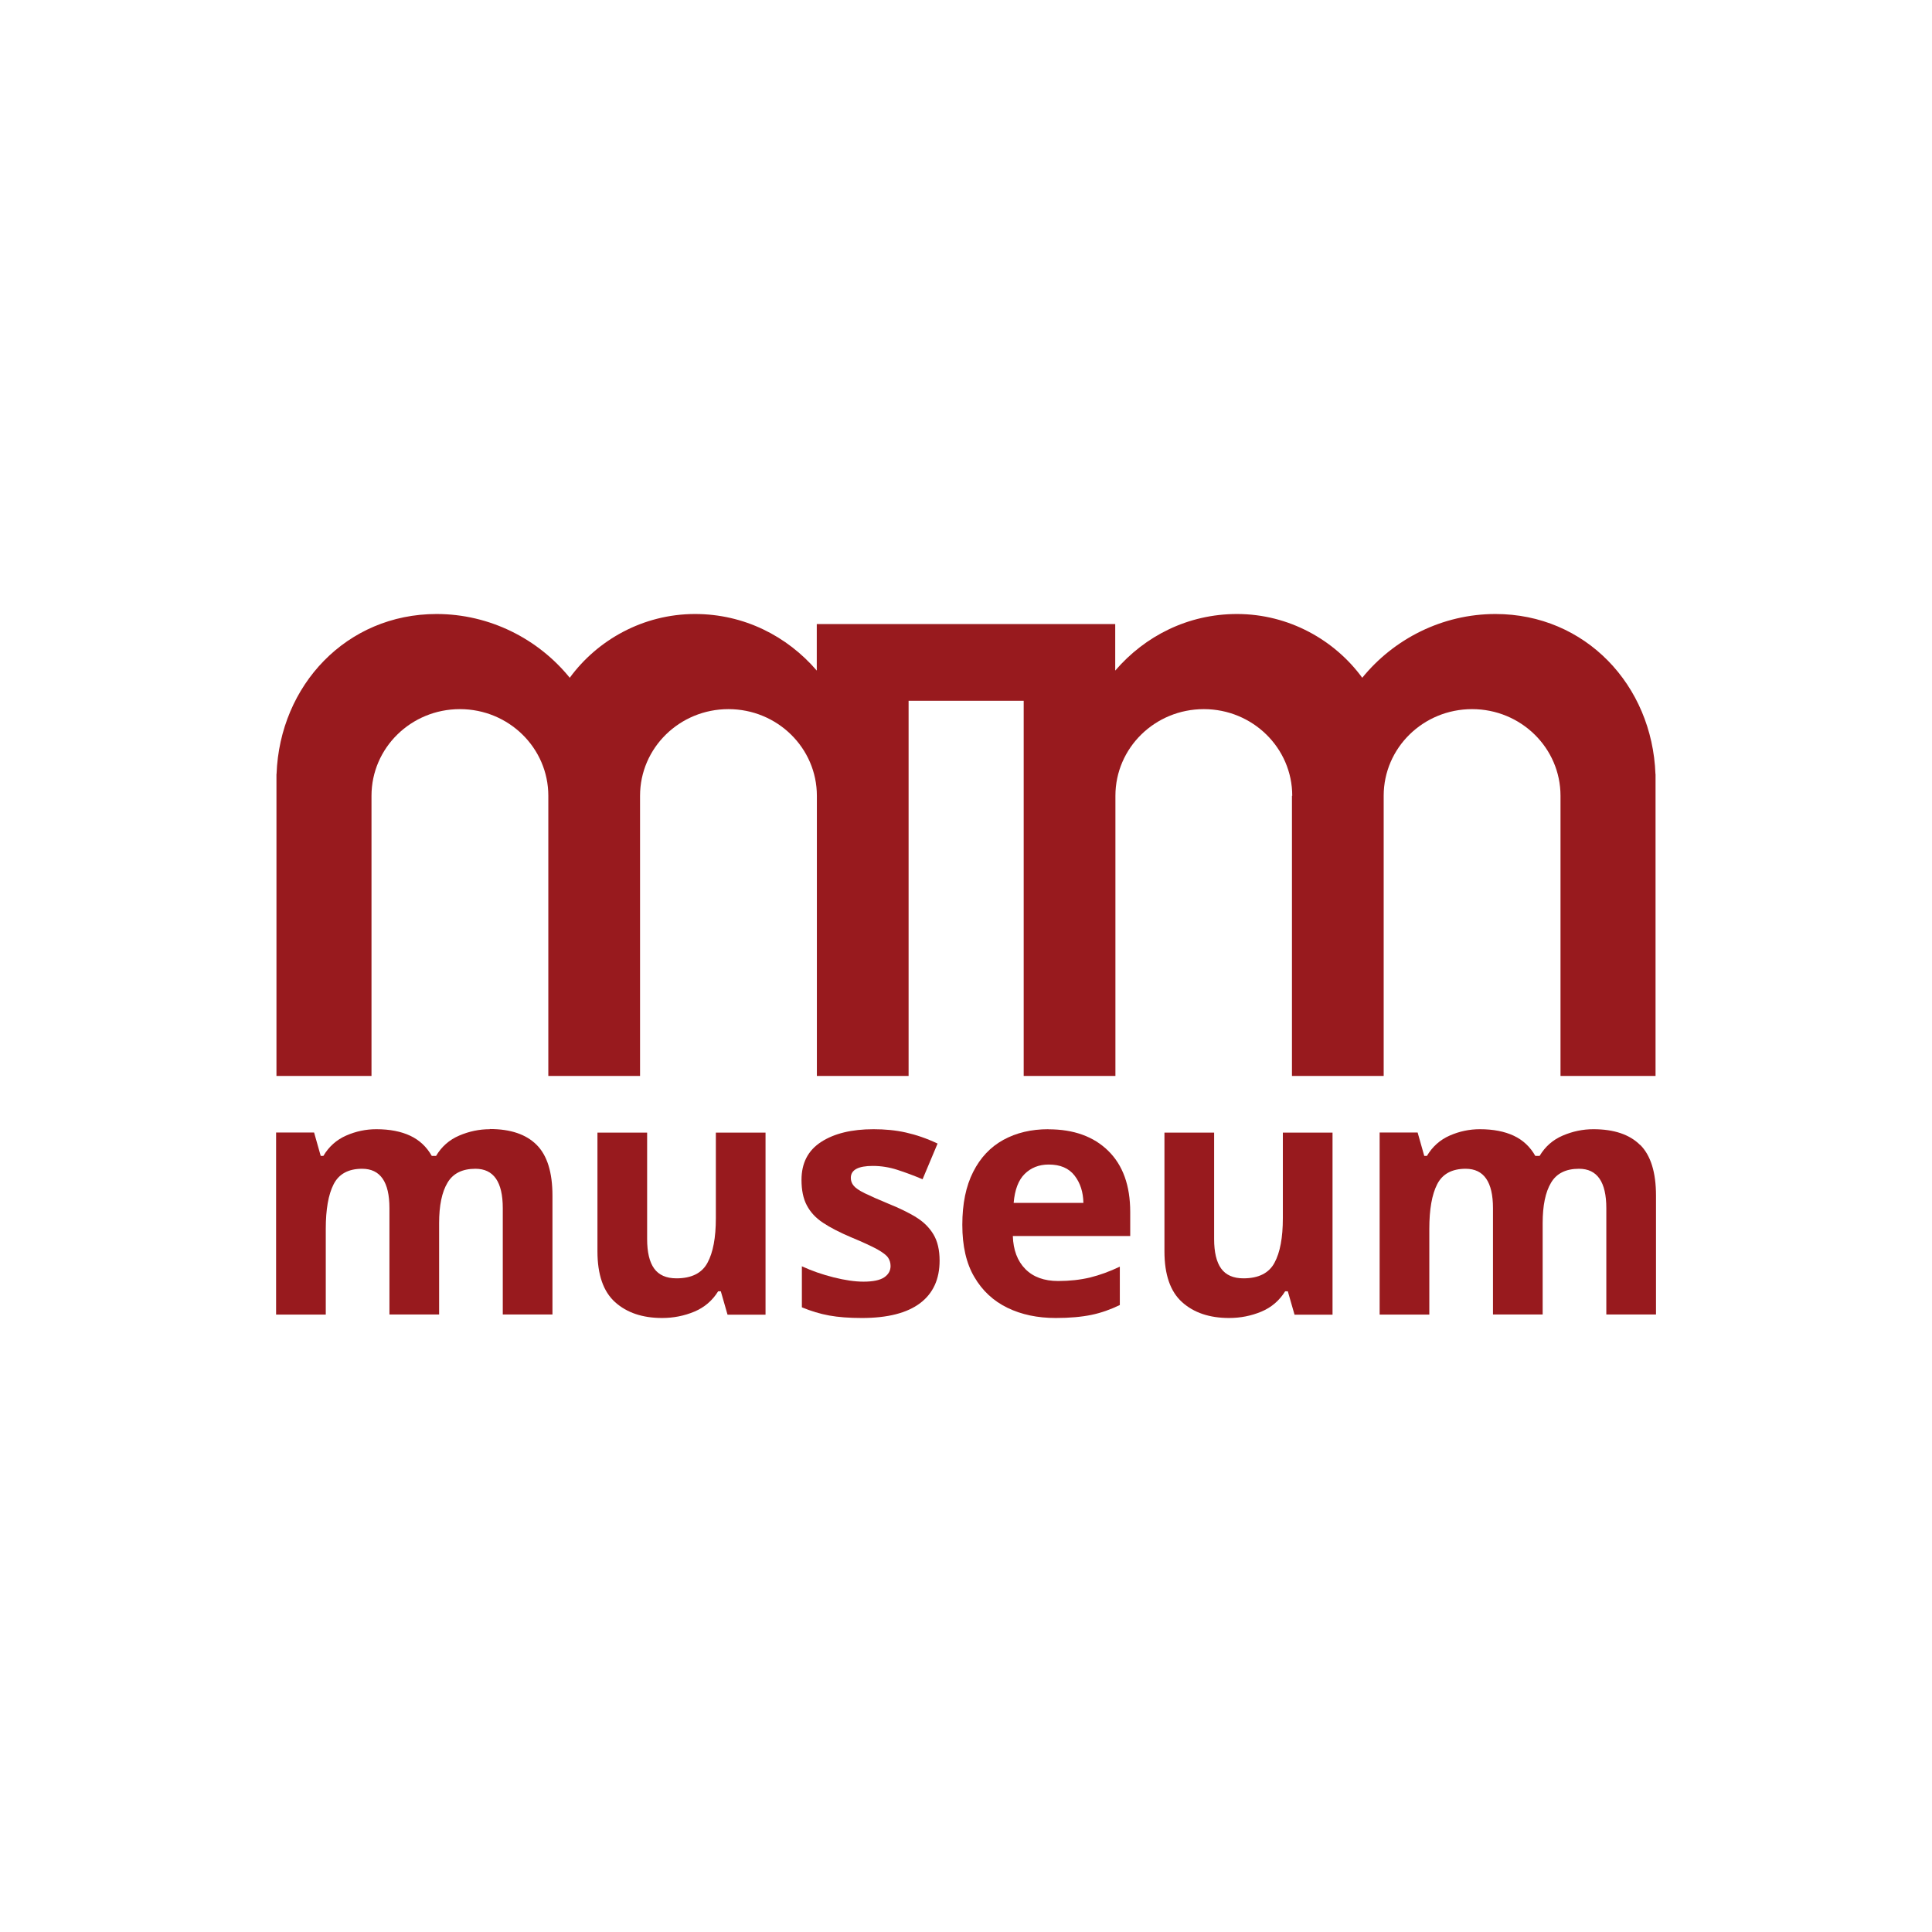
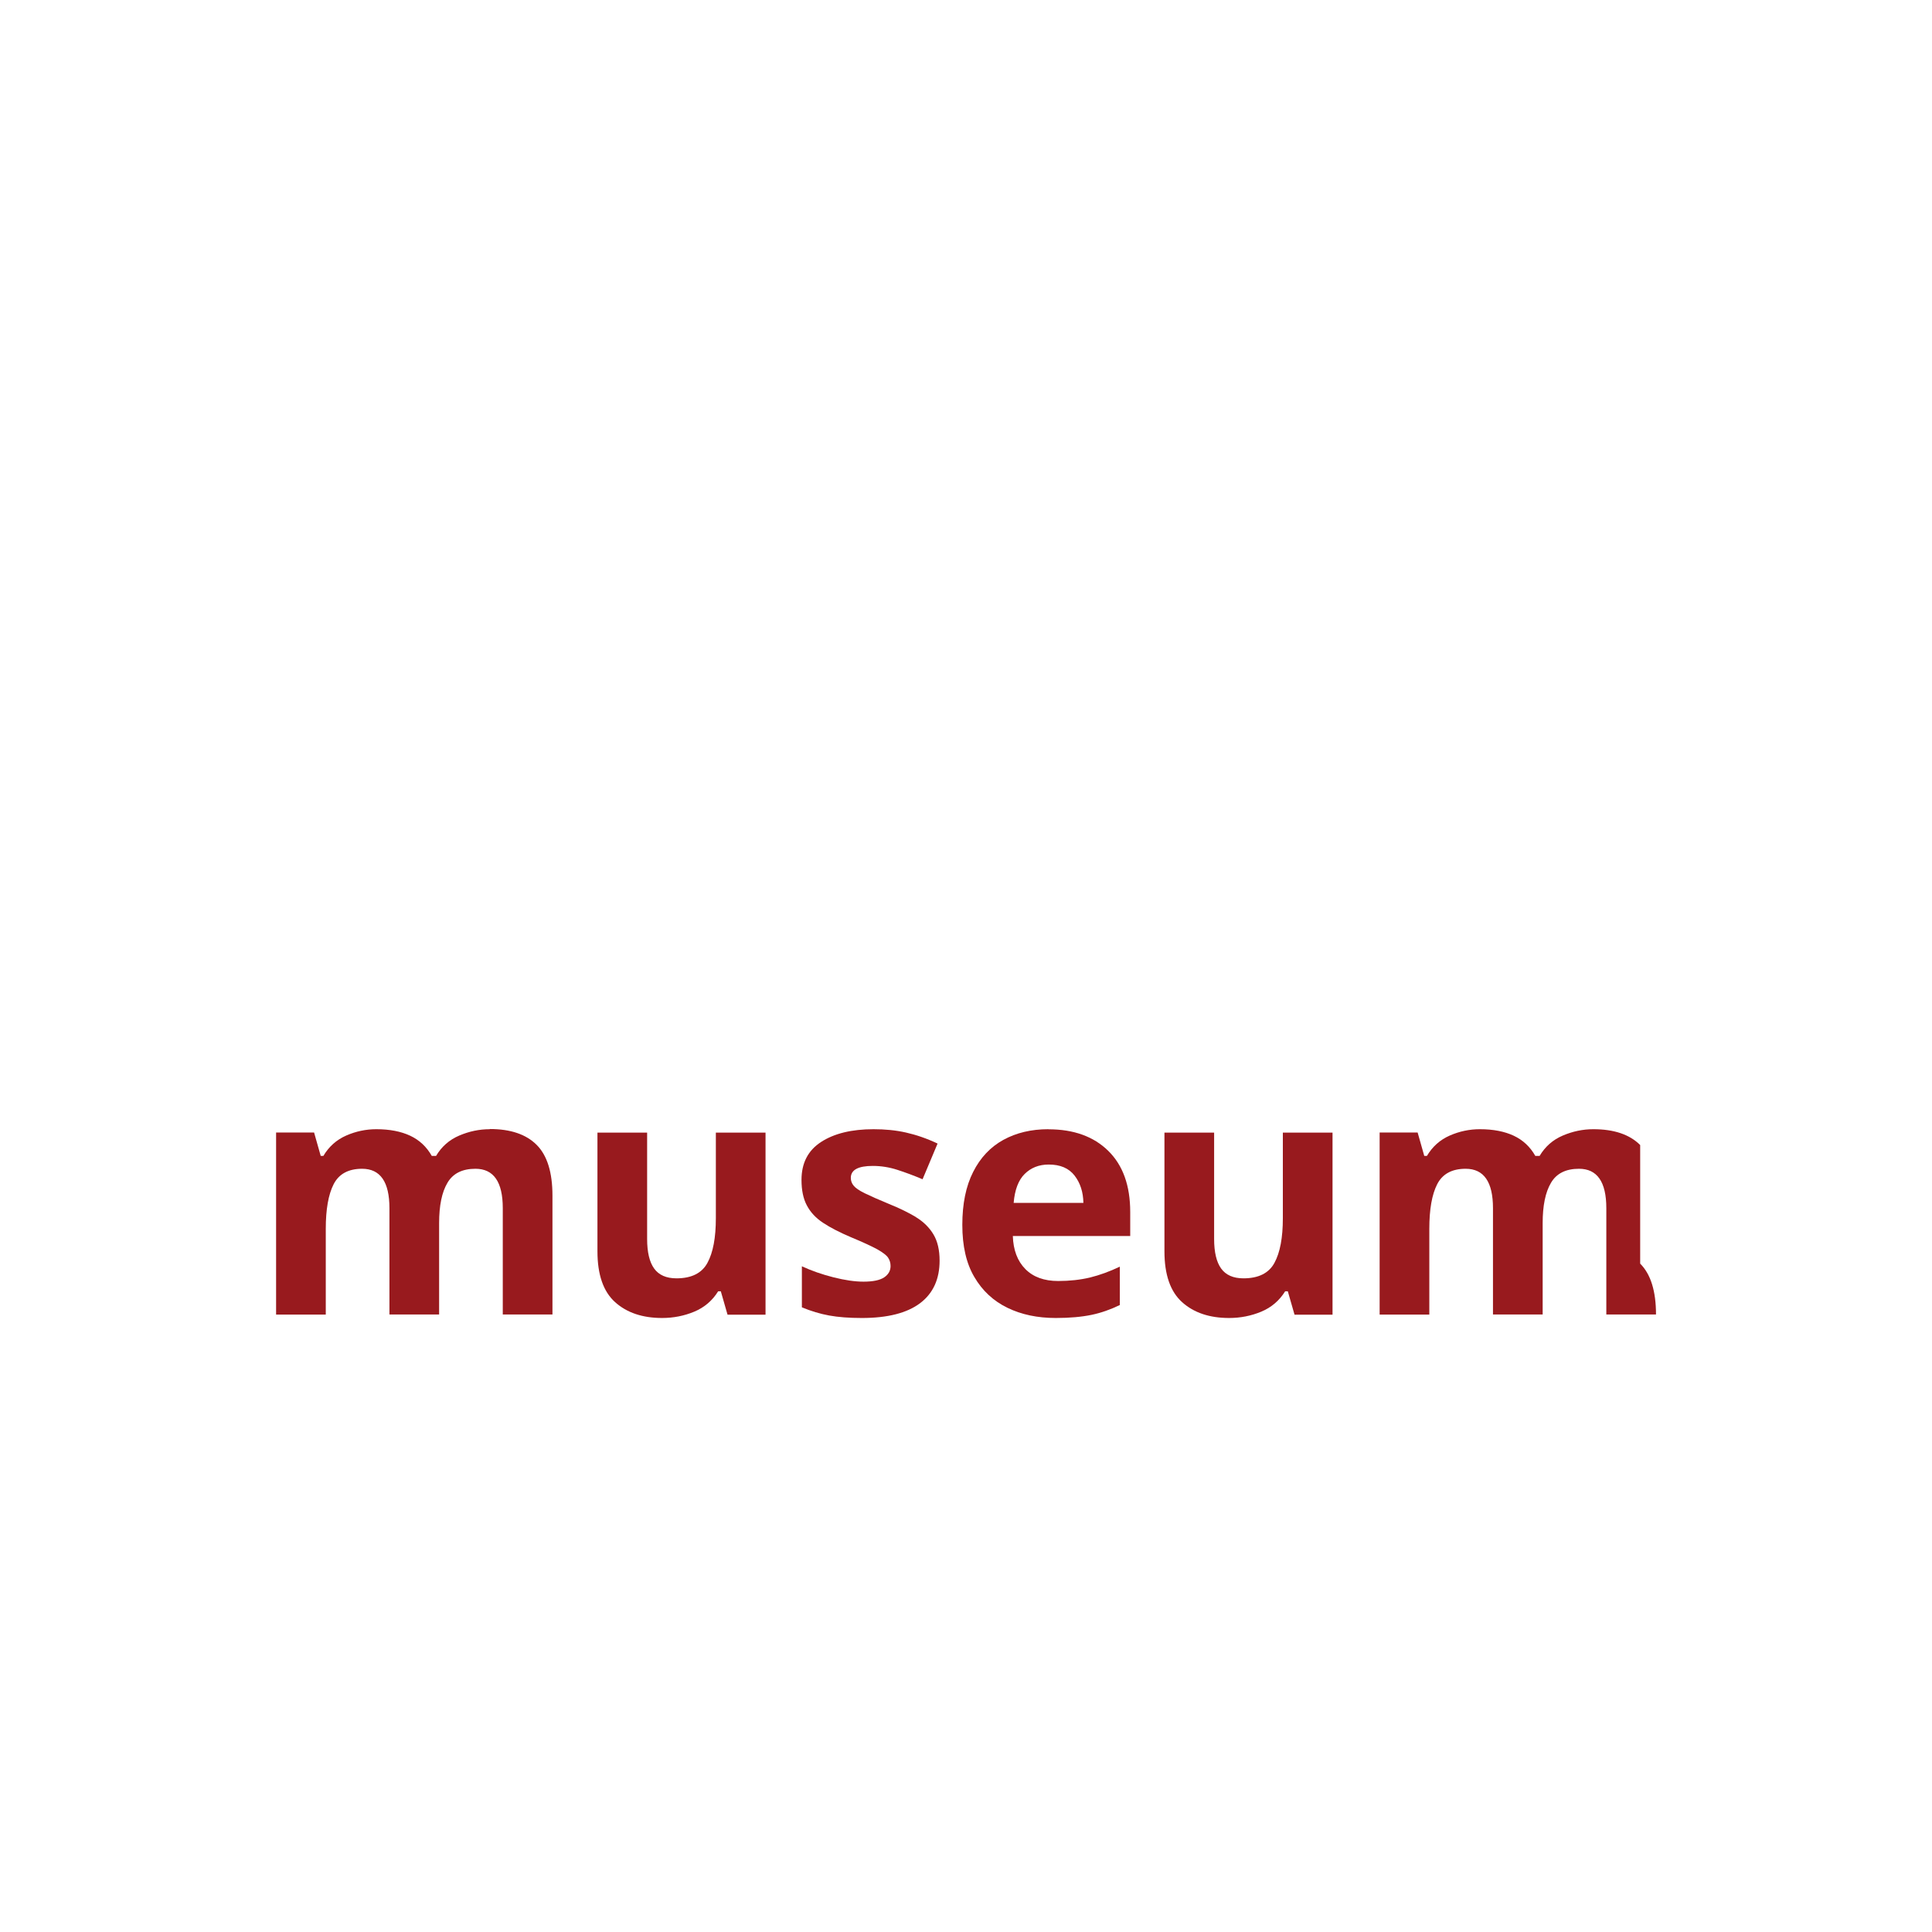
<svg xmlns="http://www.w3.org/2000/svg" id="Layer_1" viewBox="0 0 210 210">
  <defs>
    <style>.cls-1{fill:#981a1e;}</style>
  </defs>
  <path class="cls-1" d="M53.24,122.74c-1.14,0-2.24.23-3.32.69-1.08.46-1.92,1.2-2.52,2.21h-.47c-.56-.99-1.34-1.72-2.34-2.19-1-.47-2.23-.71-3.68-.71-1.14,0-2.23.23-3.28.69-1.05.46-1.88,1.2-2.48,2.21h-.29l-.72-2.54h-4.13v19.79h5.4v-9.32c0-2.1.28-3.72.85-4.84.57-1.12,1.6-1.69,3.1-1.69,1.98,0,2.97,1.43,2.97,4.28v11.56h5.4v-9.93c0-1.91.3-3.37.91-4.39.6-1.02,1.62-1.52,3.04-1.52,1.98,0,2.97,1.43,2.97,4.28v11.56h5.4v-12.91c0-2.54-.57-4.38-1.72-5.53s-2.85-1.72-5.09-1.72Z" />
  <path class="cls-1" d="M77.81,132.42c0,2.1-.3,3.72-.91,4.84-.6,1.12-1.73,1.69-3.37,1.69-1.11,0-1.92-.36-2.43-1.07-.51-.71-.76-1.78-.76-3.21v-11.56h-5.4v12.9c0,2.54.64,4.38,1.92,5.53,1.28,1.15,2.98,1.72,5.11,1.72,1.23,0,2.4-.23,3.5-.69,1.1-.46,1.96-1.2,2.59-2.21h.29l.73,2.54h4.13v-19.79h-5.4v9.32Z" />
  <path class="cls-1" d="M99.56,132.29c-.82-.49-1.8-.97-2.94-1.43-1.16-.48-2.04-.87-2.63-1.16-.59-.29-.99-.56-1.2-.82-.21-.25-.31-.54-.31-.85,0-.87.8-1.3,2.39-1.3.89,0,1.78.14,2.65.42.87.28,1.79.62,2.76,1.03l1.63-3.88c-1.18-.56-2.33-.95-3.44-1.2s-2.28-.36-3.52-.36c-2.37,0-4.27.46-5.69,1.38-1.43.92-2.14,2.3-2.14,4.13,0,1.11.19,2.04.58,2.77.39.74.97,1.37,1.76,1.89.78.52,1.81,1.05,3.06,1.58,1.28.53,2.22.97,2.83,1.3.6.34,1,.64,1.18.91.18.27.27.57.27.91,0,.51-.23.92-.69,1.23-.46.31-1.21.47-2.25.47-.94,0-2.03-.16-3.26-.47-1.23-.31-2.38-.71-3.44-1.2v4.46c.99.41,1.98.71,2.97.89.99.18,2.17.27,3.55.27,2.8,0,4.91-.54,6.33-1.61s2.12-2.62,2.12-4.62c0-1.16-.22-2.11-.67-2.86-.45-.75-1.08-1.37-1.9-1.87Z" />
  <path class="cls-1" d="M113.95,122.74c-1.86,0-3.49.39-4.89,1.16-1.4.77-2.5,1.93-3.28,3.48-.79,1.55-1.18,3.47-1.18,5.76s.43,4.19,1.31,5.67c.87,1.49,2.07,2.6,3.59,3.34,1.52.74,3.27,1.11,5.26,1.11,1.52,0,2.82-.12,3.88-.34s2.09-.59,3.08-1.07v-4.17c-1.11.53-2.19.92-3.24,1.18-1.05.25-2.21.38-3.46.38-1.52,0-2.71-.43-3.57-1.3-.86-.87-1.31-2.07-1.36-3.59h12.76v-2.61c0-2.88-.8-5.09-2.39-6.65-1.59-1.56-3.76-2.34-6.49-2.34ZM110.18,130.75c.12-1.43.52-2.48,1.2-3.15s1.55-1.02,2.61-1.02c1.26,0,2.19.4,2.81,1.2.62.8.94,1.79.96,2.97h-7.58Z" />
  <path class="cls-1" d="M139.44,132.42c0,2.1-.3,3.72-.91,4.84-.6,1.12-1.73,1.69-3.37,1.69-1.11,0-1.92-.36-2.43-1.07-.51-.71-.76-1.78-.76-3.21v-11.56h-5.4v12.9c0,2.54.64,4.38,1.92,5.53,1.28,1.15,2.98,1.72,5.11,1.72,1.23,0,2.4-.23,3.5-.69,1.1-.46,1.96-1.2,2.59-2.21h.29l.73,2.54h4.13v-19.79h-5.4v9.32Z" />
-   <path class="cls-1" d="M178.28,124.46c-1.15-1.15-2.85-1.72-5.09-1.72-1.14,0-2.24.23-3.32.69-1.08.46-1.92,1.2-2.52,2.21h-.47c-.56-.99-1.34-1.72-2.34-2.19-1-.47-2.23-.71-3.68-.71-1.14,0-2.23.23-3.28.69-1.05.46-1.88,1.2-2.48,2.21h-.29l-.72-2.54h-4.13v19.79h5.4v-9.32c0-2.1.28-3.72.85-4.84.57-1.12,1.6-1.69,3.1-1.69,1.98,0,2.97,1.43,2.97,4.28v11.56h5.4v-9.93c0-1.91.3-3.37.91-4.39.6-1.02,1.62-1.52,3.04-1.52,1.98,0,2.97,1.43,2.97,4.28v11.56h5.4v-12.91c0-2.54-.57-4.38-1.72-5.53Z" />
-   <path class="cls-1" d="M140.43,86.5v30.45h9.97v-30.45c0-5.21,4.3-9.42,9.61-9.42s9.61,4.22,9.61,9.42v30.45h10.33v-32.81h-.01c-.35-9.67-7.62-17.4-17.39-17.4-5.78,0-11.05,2.71-14.48,6.93-2.98-4.08-7.95-6.93-13.62-6.93-5.33,0-10.01,2.4-13.23,6.15v-5.06h-32.44v5.06c-3.22-3.75-7.91-6.15-13.23-6.15-5.67,0-10.64,2.85-13.62,6.93-3.42-4.22-8.69-6.93-14.48-6.93-9.77,0-17.04,7.73-17.39,17.4h-.01v32.81h10.33v-30.45c0-5.21,4.3-9.42,9.61-9.42s9.61,4.22,9.61,9.42v30.45h9.97v-30.45c0-5.21,4.3-9.42,9.61-9.42s9.61,4.22,9.61,9.42v30.45h9.97v-40.78h12.51v40.78h9.97v-30.45c0-5.21,4.3-9.42,9.61-9.42s9.61,4.22,9.61,9.42Z" />
+   <path class="cls-1" d="M178.28,124.46c-1.15-1.15-2.85-1.72-5.09-1.72-1.14,0-2.24.23-3.32.69-1.08.46-1.92,1.2-2.52,2.21h-.47c-.56-.99-1.34-1.72-2.34-2.19-1-.47-2.23-.71-3.68-.71-1.14,0-2.23.23-3.28.69-1.05.46-1.88,1.2-2.48,2.21h-.29l-.72-2.54h-4.13v19.79h5.4v-9.32c0-2.1.28-3.72.85-4.84.57-1.12,1.6-1.69,3.1-1.69,1.98,0,2.97,1.43,2.97,4.28v11.56h5.4v-9.93c0-1.91.3-3.37.91-4.39.6-1.02,1.62-1.52,3.04-1.52,1.98,0,2.97,1.43,2.97,4.28v11.56h5.4c0-2.54-.57-4.38-1.72-5.53Z" />
</svg>